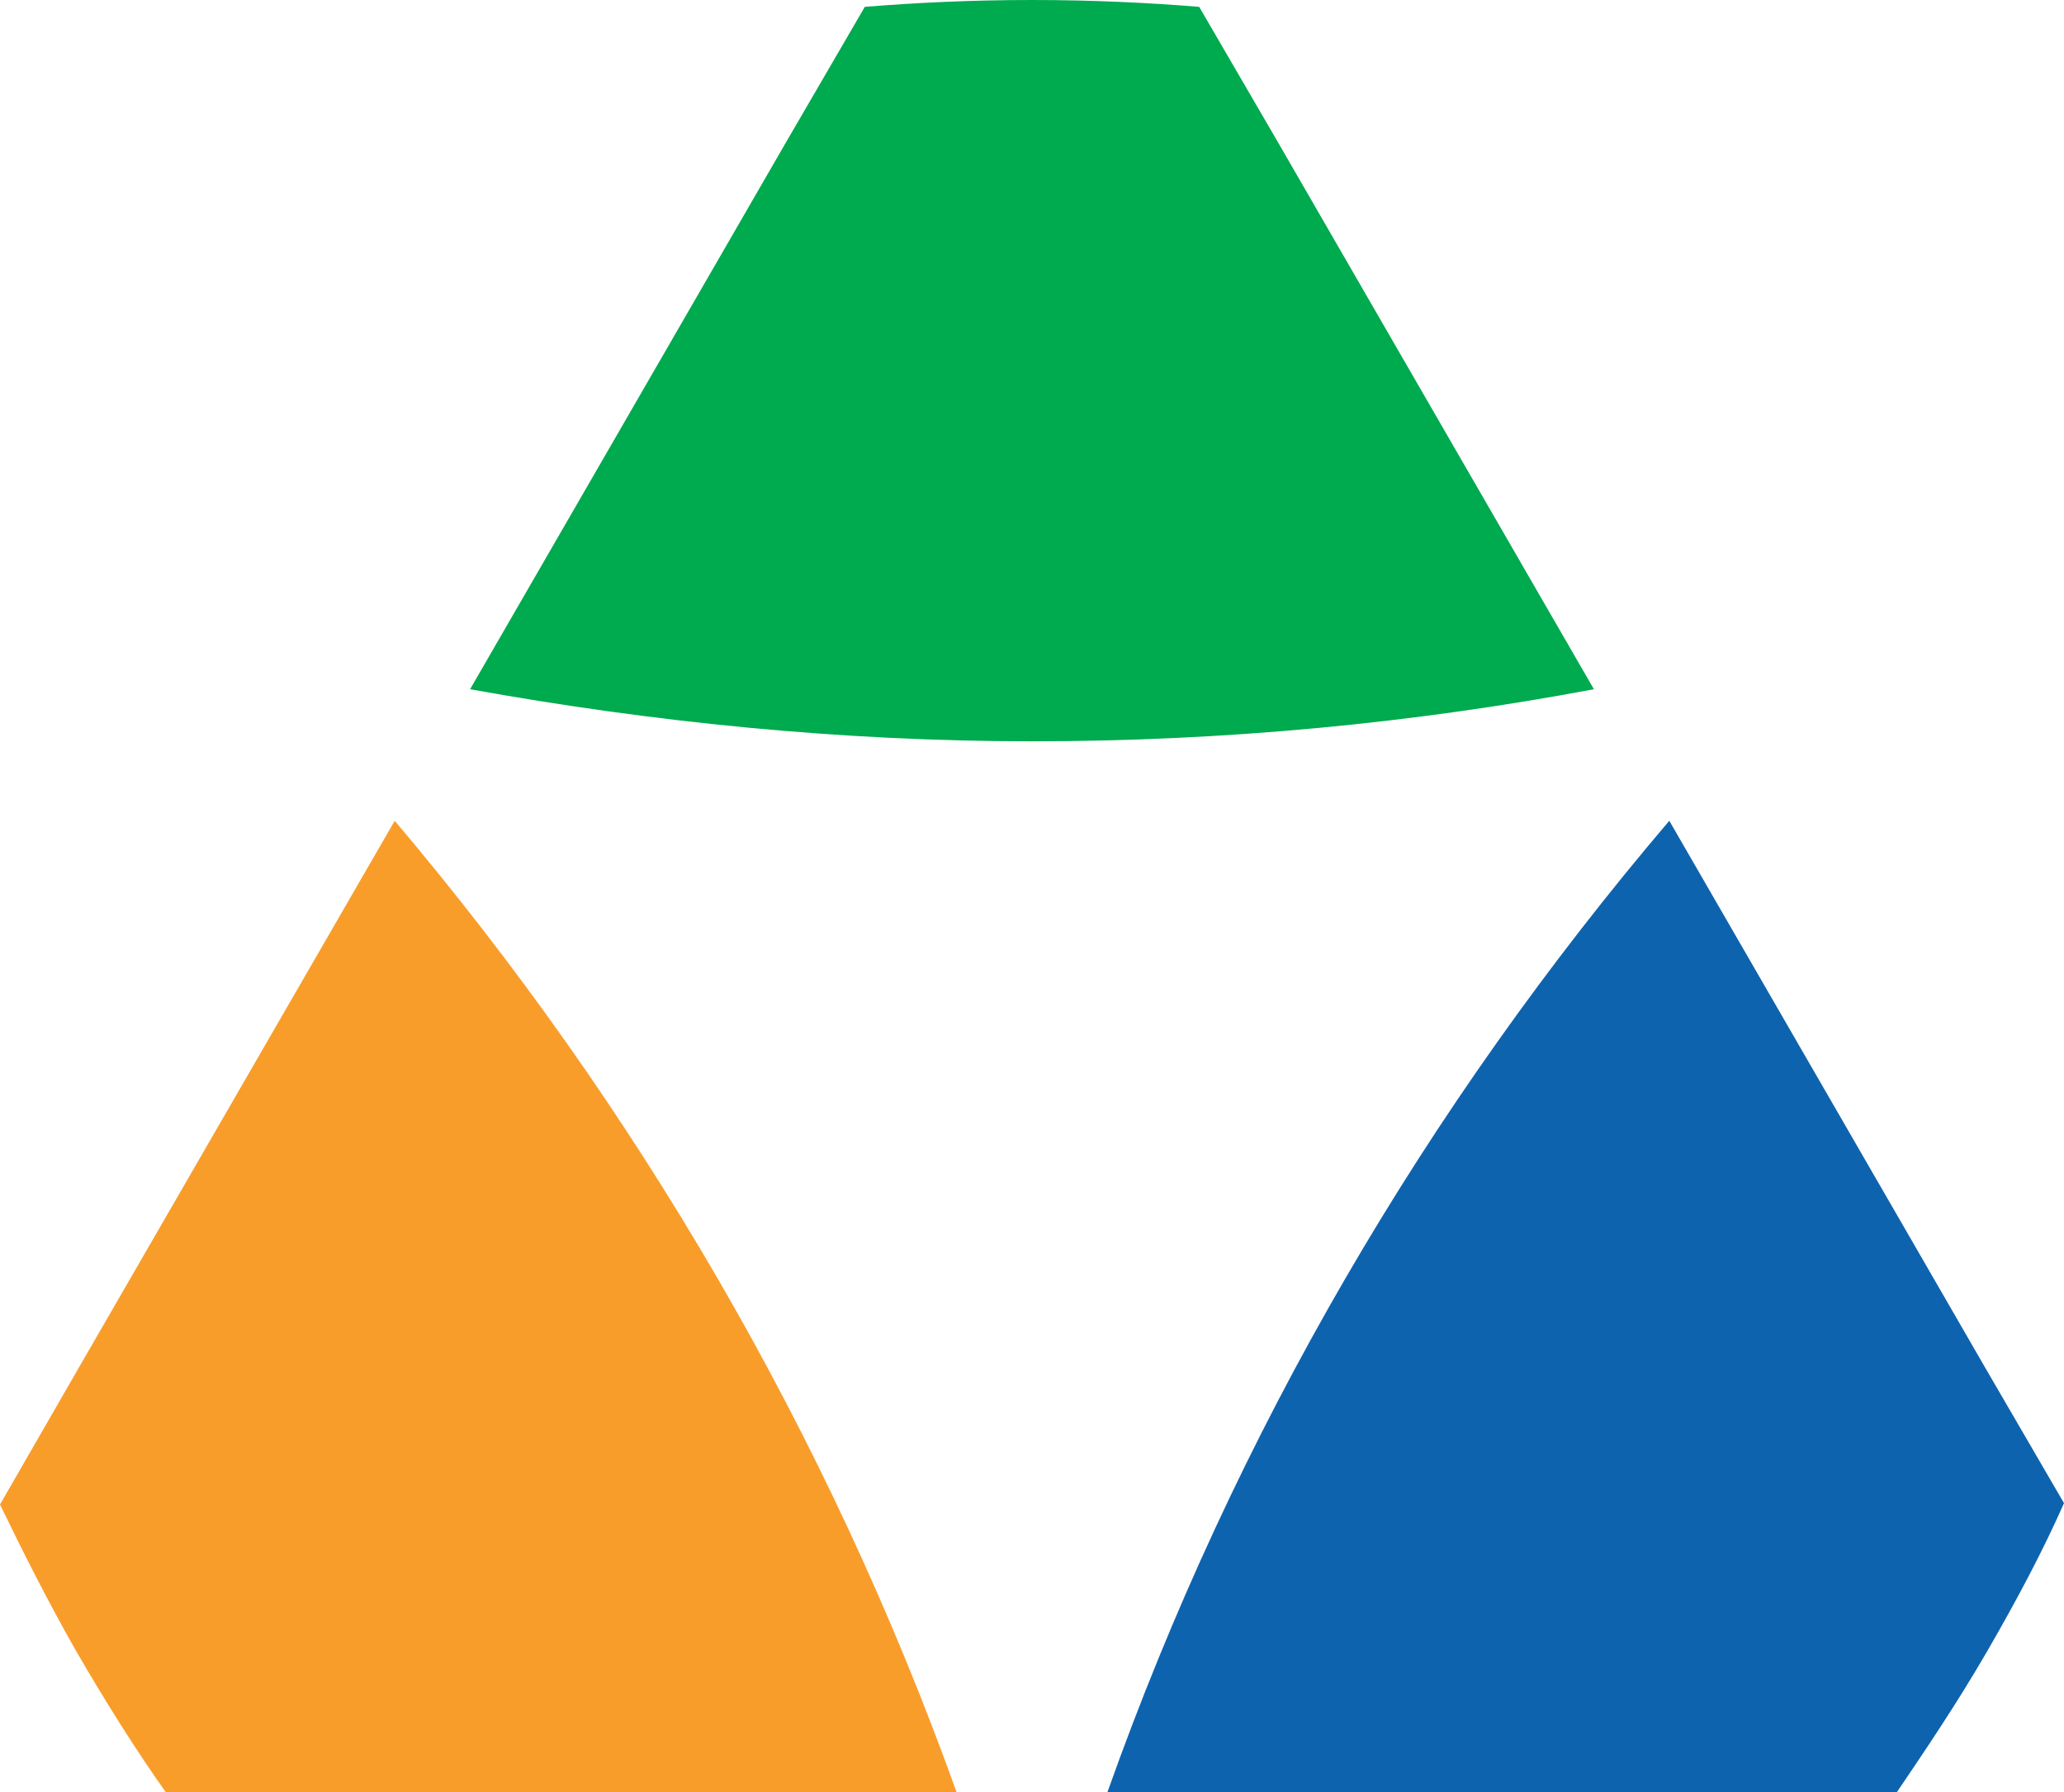
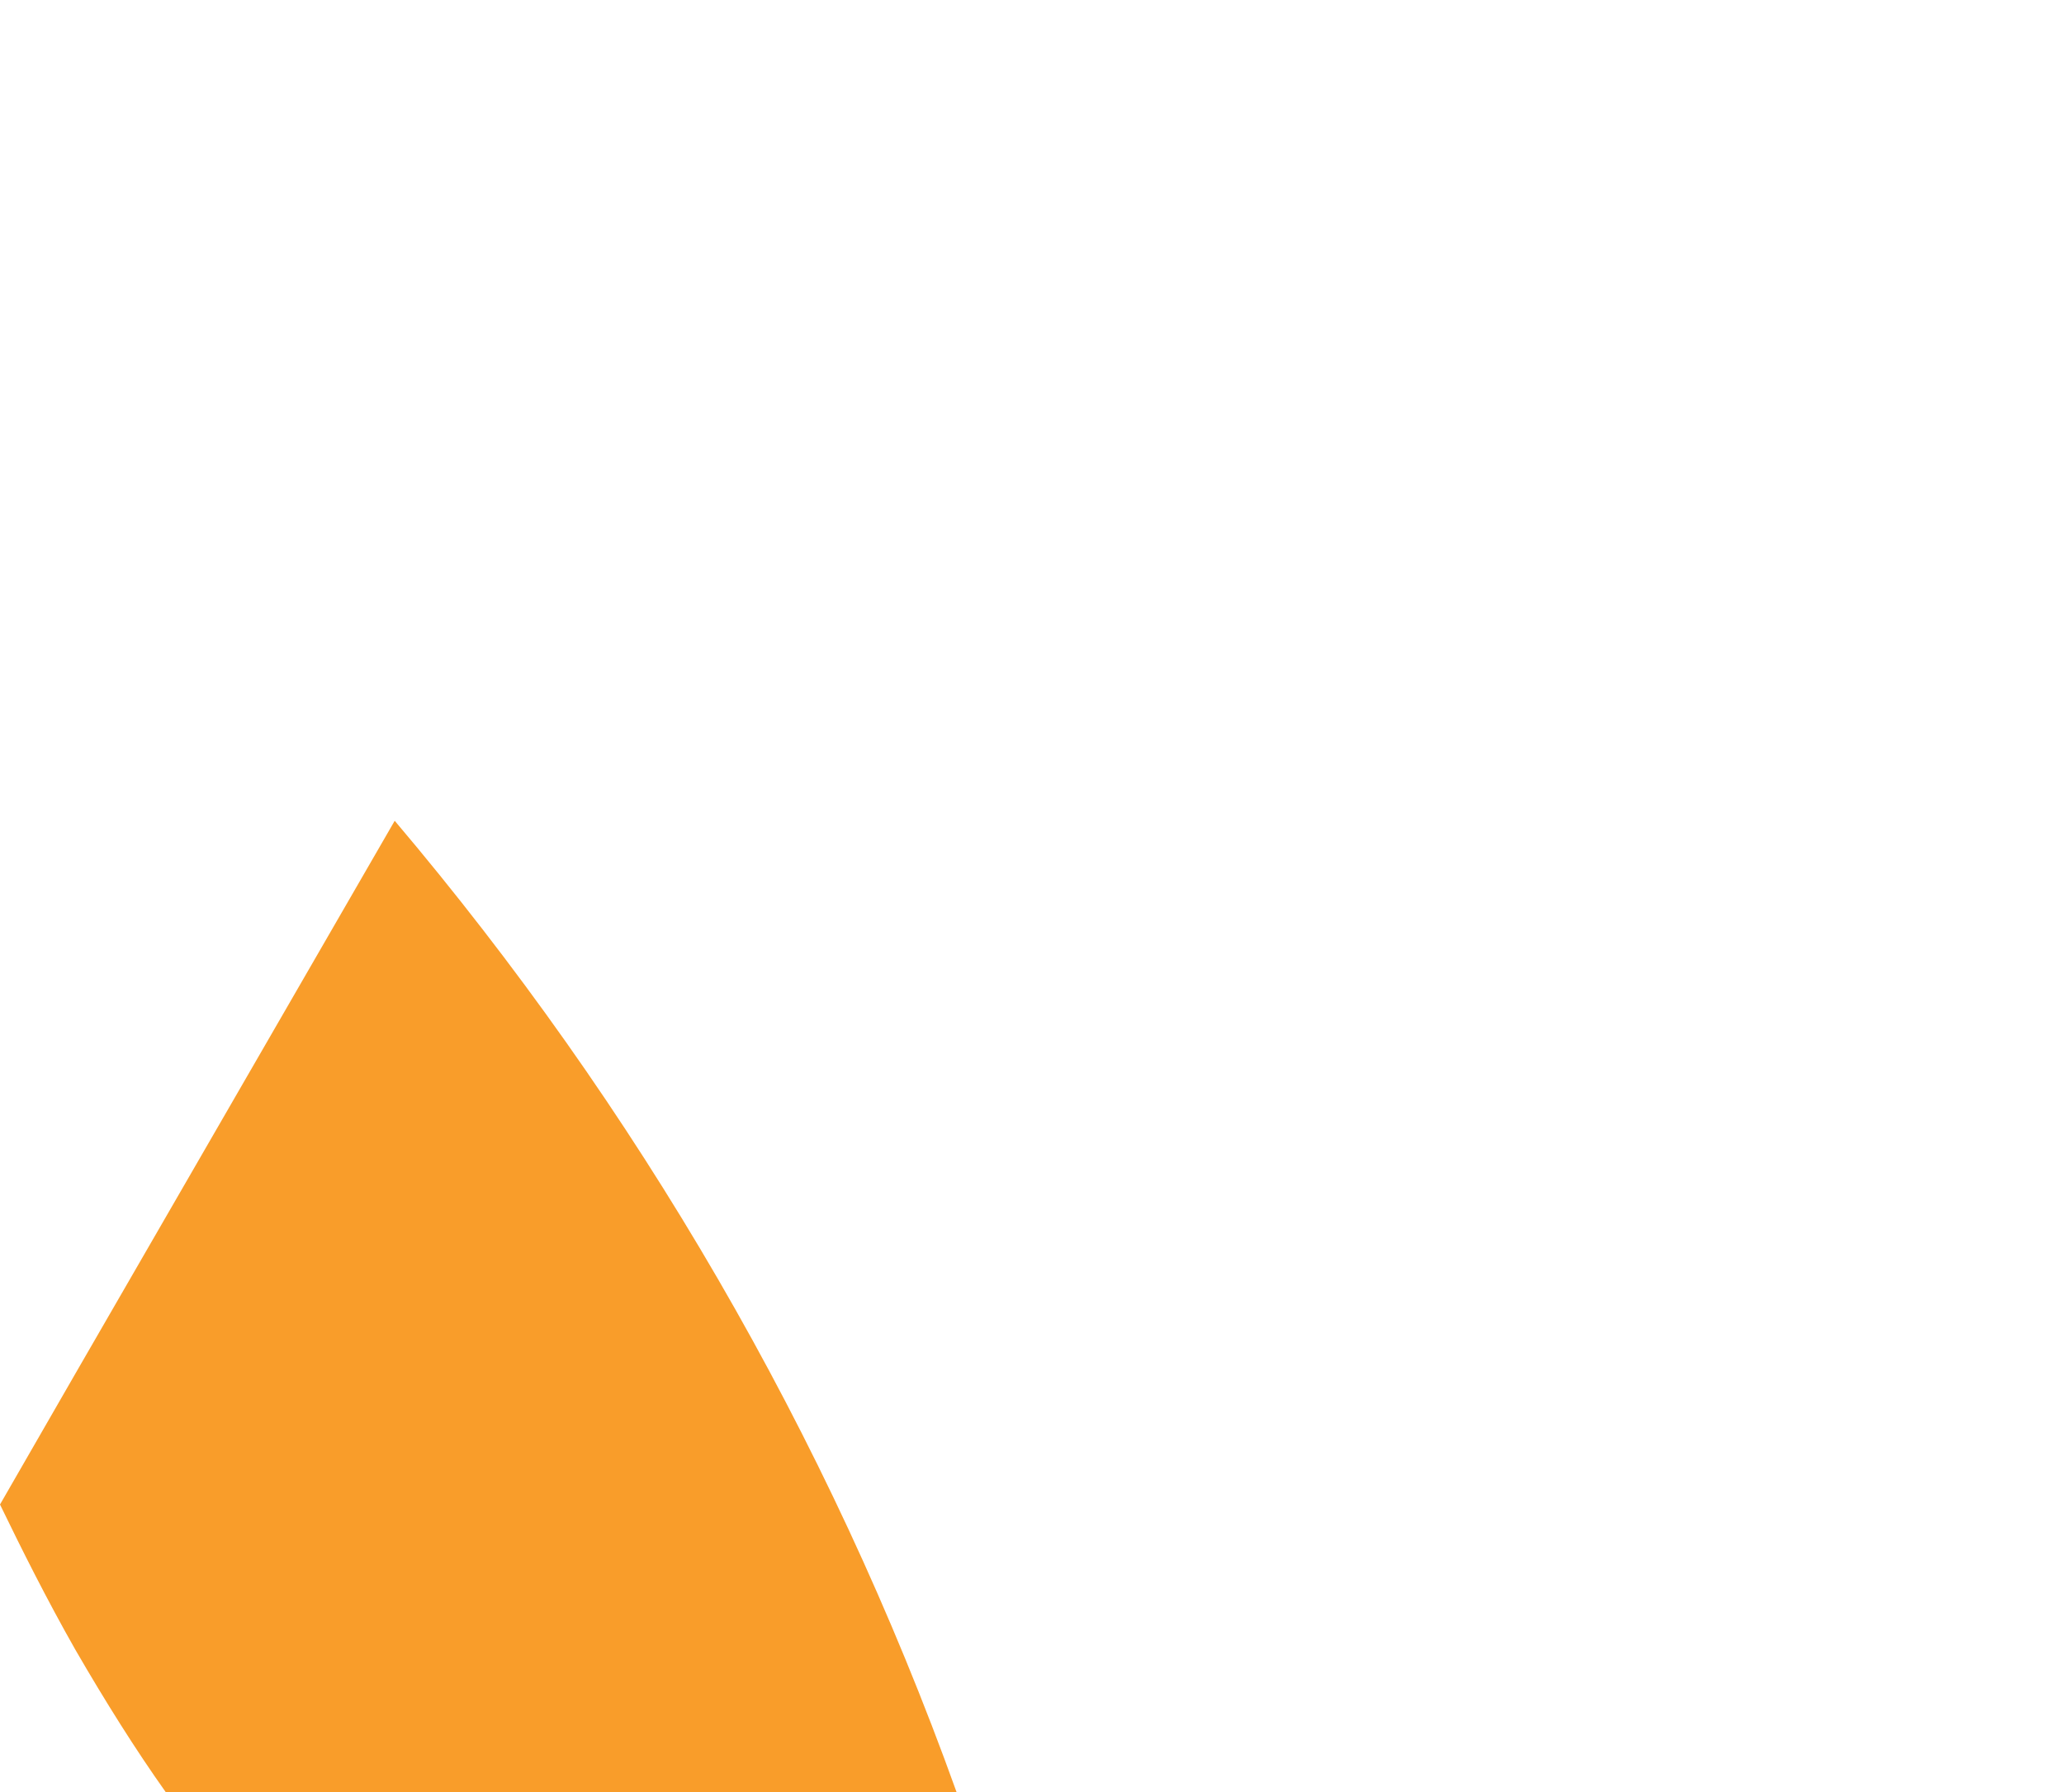
<svg xmlns="http://www.w3.org/2000/svg" id="Layer_1" version="1.1" viewBox="0 0 150.6 130.8">
  <defs>
    <style>
      .st0 {
        fill: #00aa4f;
      }

      .st1 {
        fill: #f99d2a;
      }

      .st2 {
        fill: #0e63af;
      }
    </style>
  </defs>
-   <path class="st0" d="M63.1.5l-5.7,9.8-23.1,40c13.3,2.4,27,3.8,41,3.8s27.7-1.3,41-3.8l-23.1-40-5.7-9.8C83.8.2,79.7,0,75.3,0c-4.4,0-8.5.2-12.2.5Z" />
  <path class="st1" d="M5.7,99.9l-5.7,9.9c1.6,3.3,3.4,6.9,5.5,10.6,2.2,3.8,4.4,7.3,6.6,10.4h11.3s46.4,0,46.4,0c-9.4-26.2-23.4-50.1-41-70.9L5.7,99.9Z" />
-   <path class="st2" d="M80.8,130.8h46.2s11.4,0,11.4,0c2.1-3.1,4.4-6.5,6.6-10.3,2.2-3.8,4.1-7.4,5.6-10.8l-5.7-9.8-23.1-40c-17.7,20.8-31.7,44.7-41,70.9Z" />
</svg>